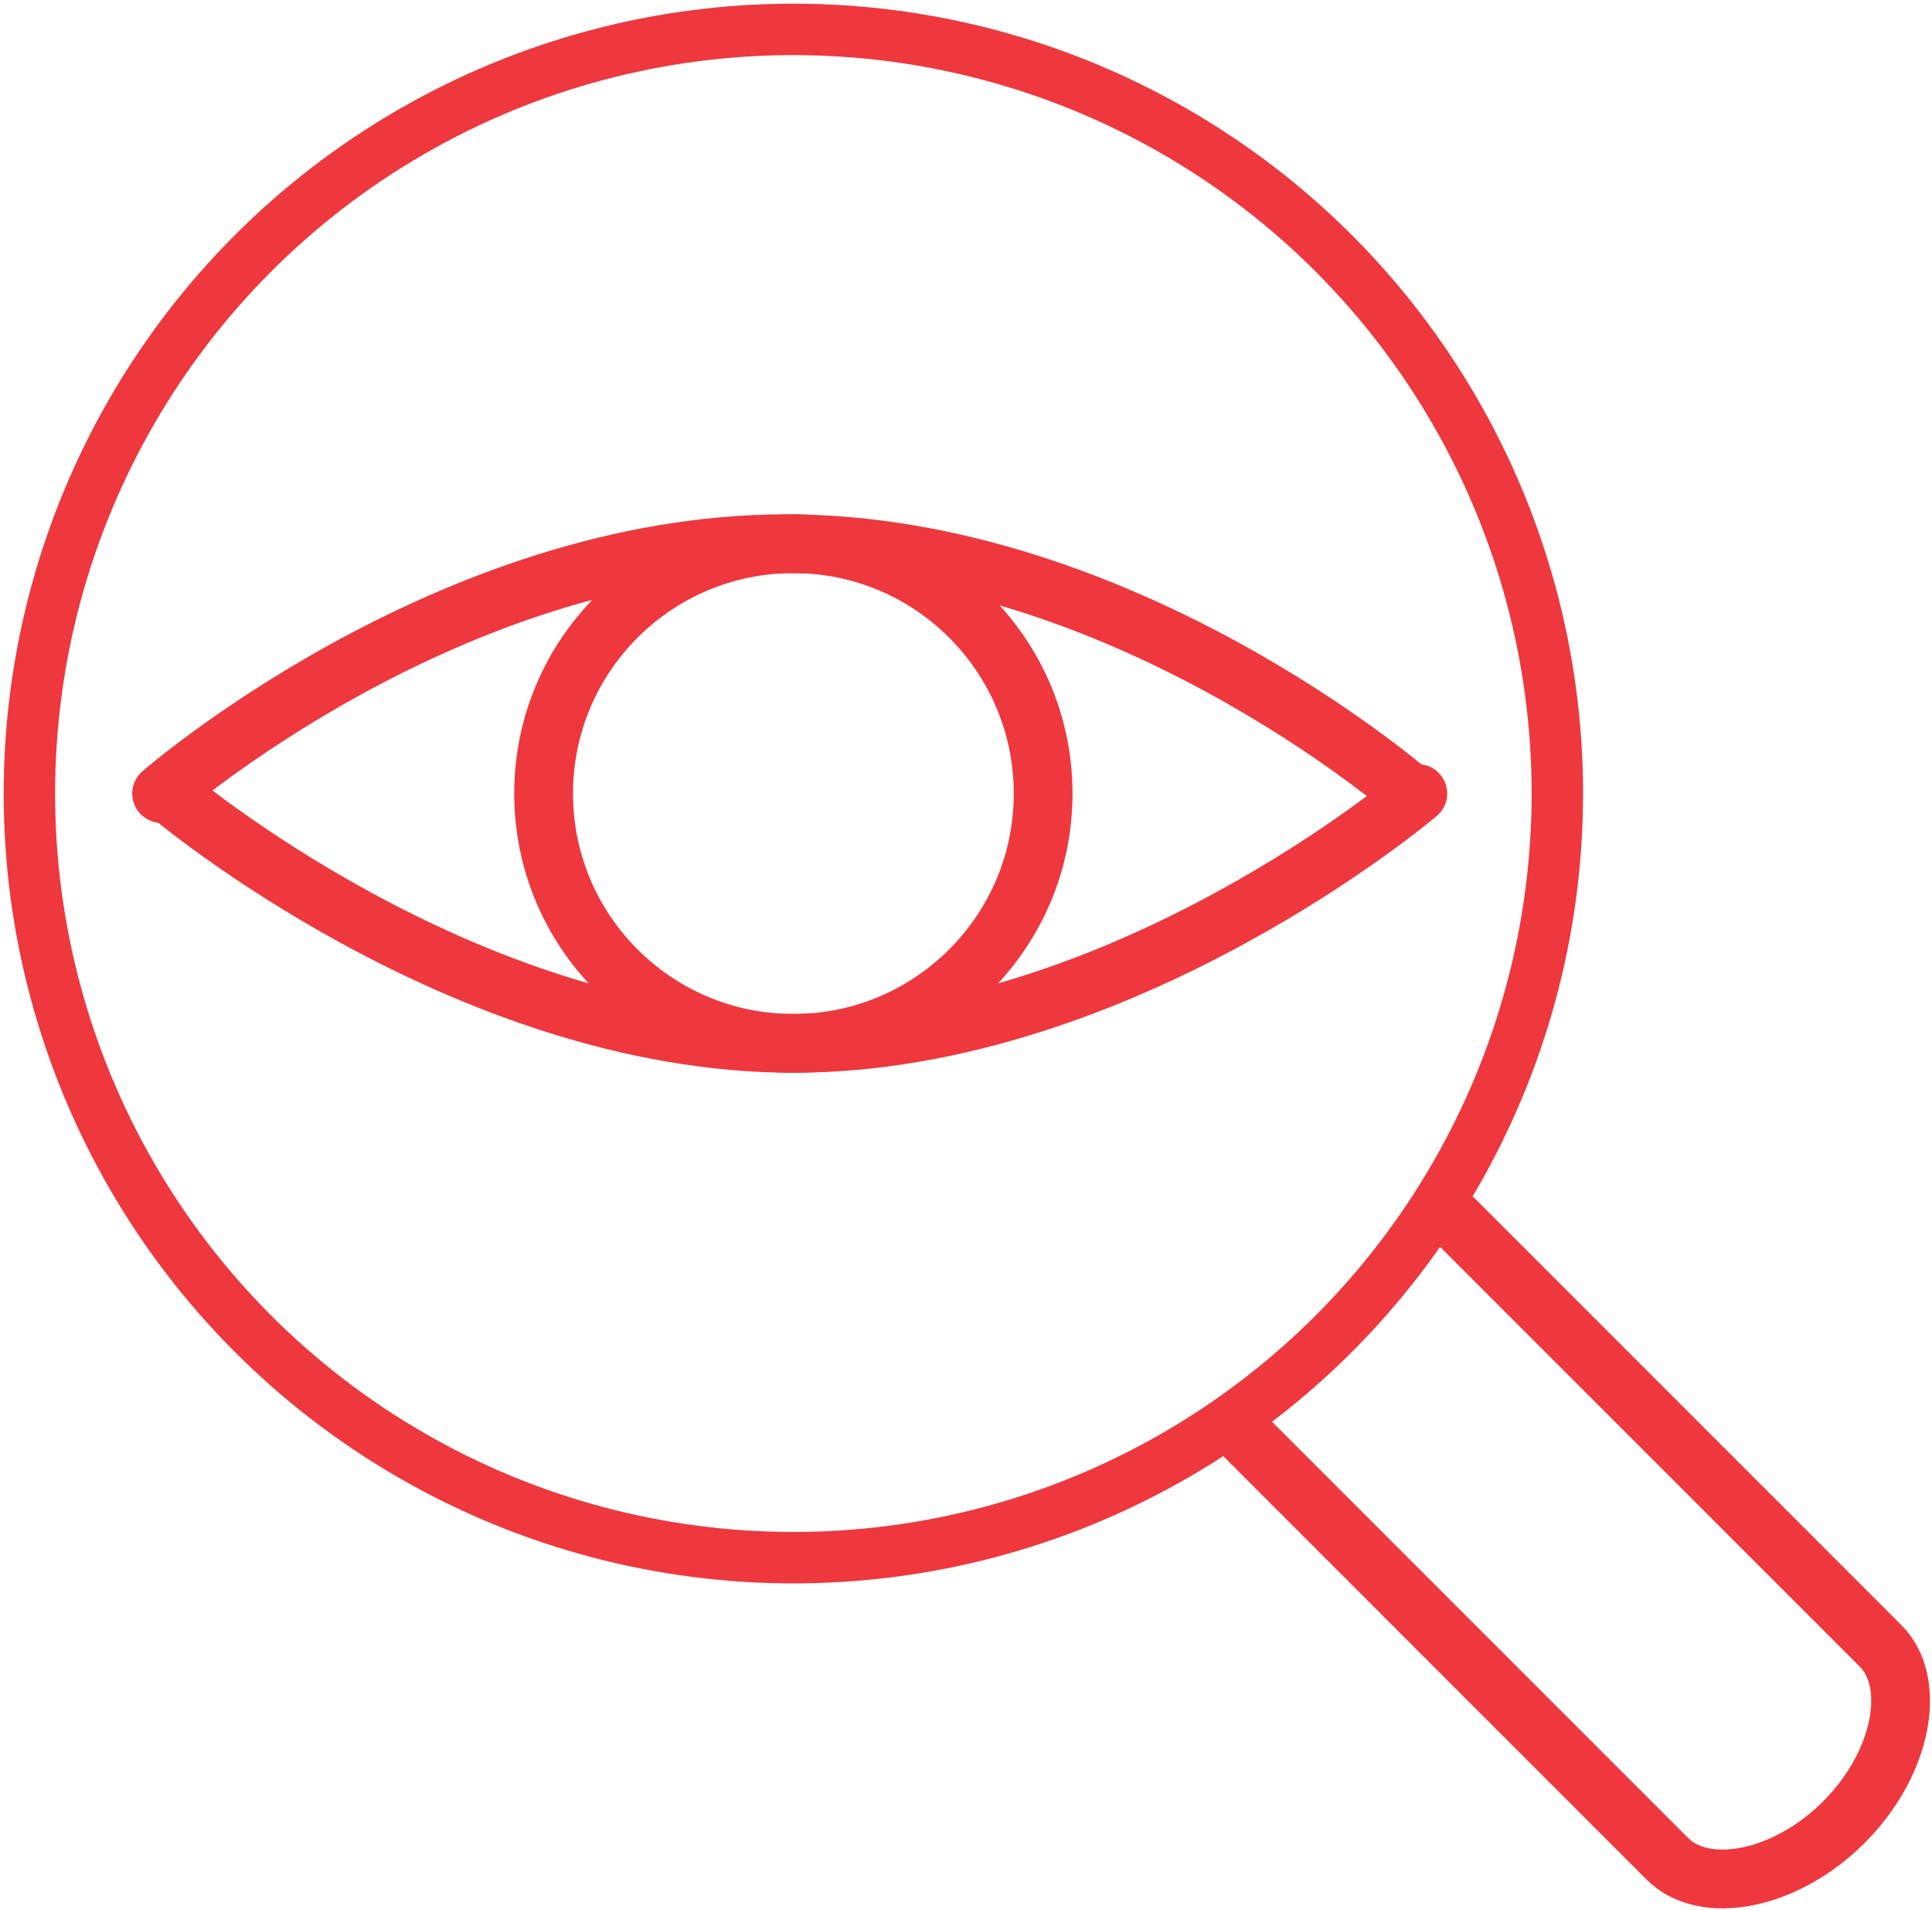
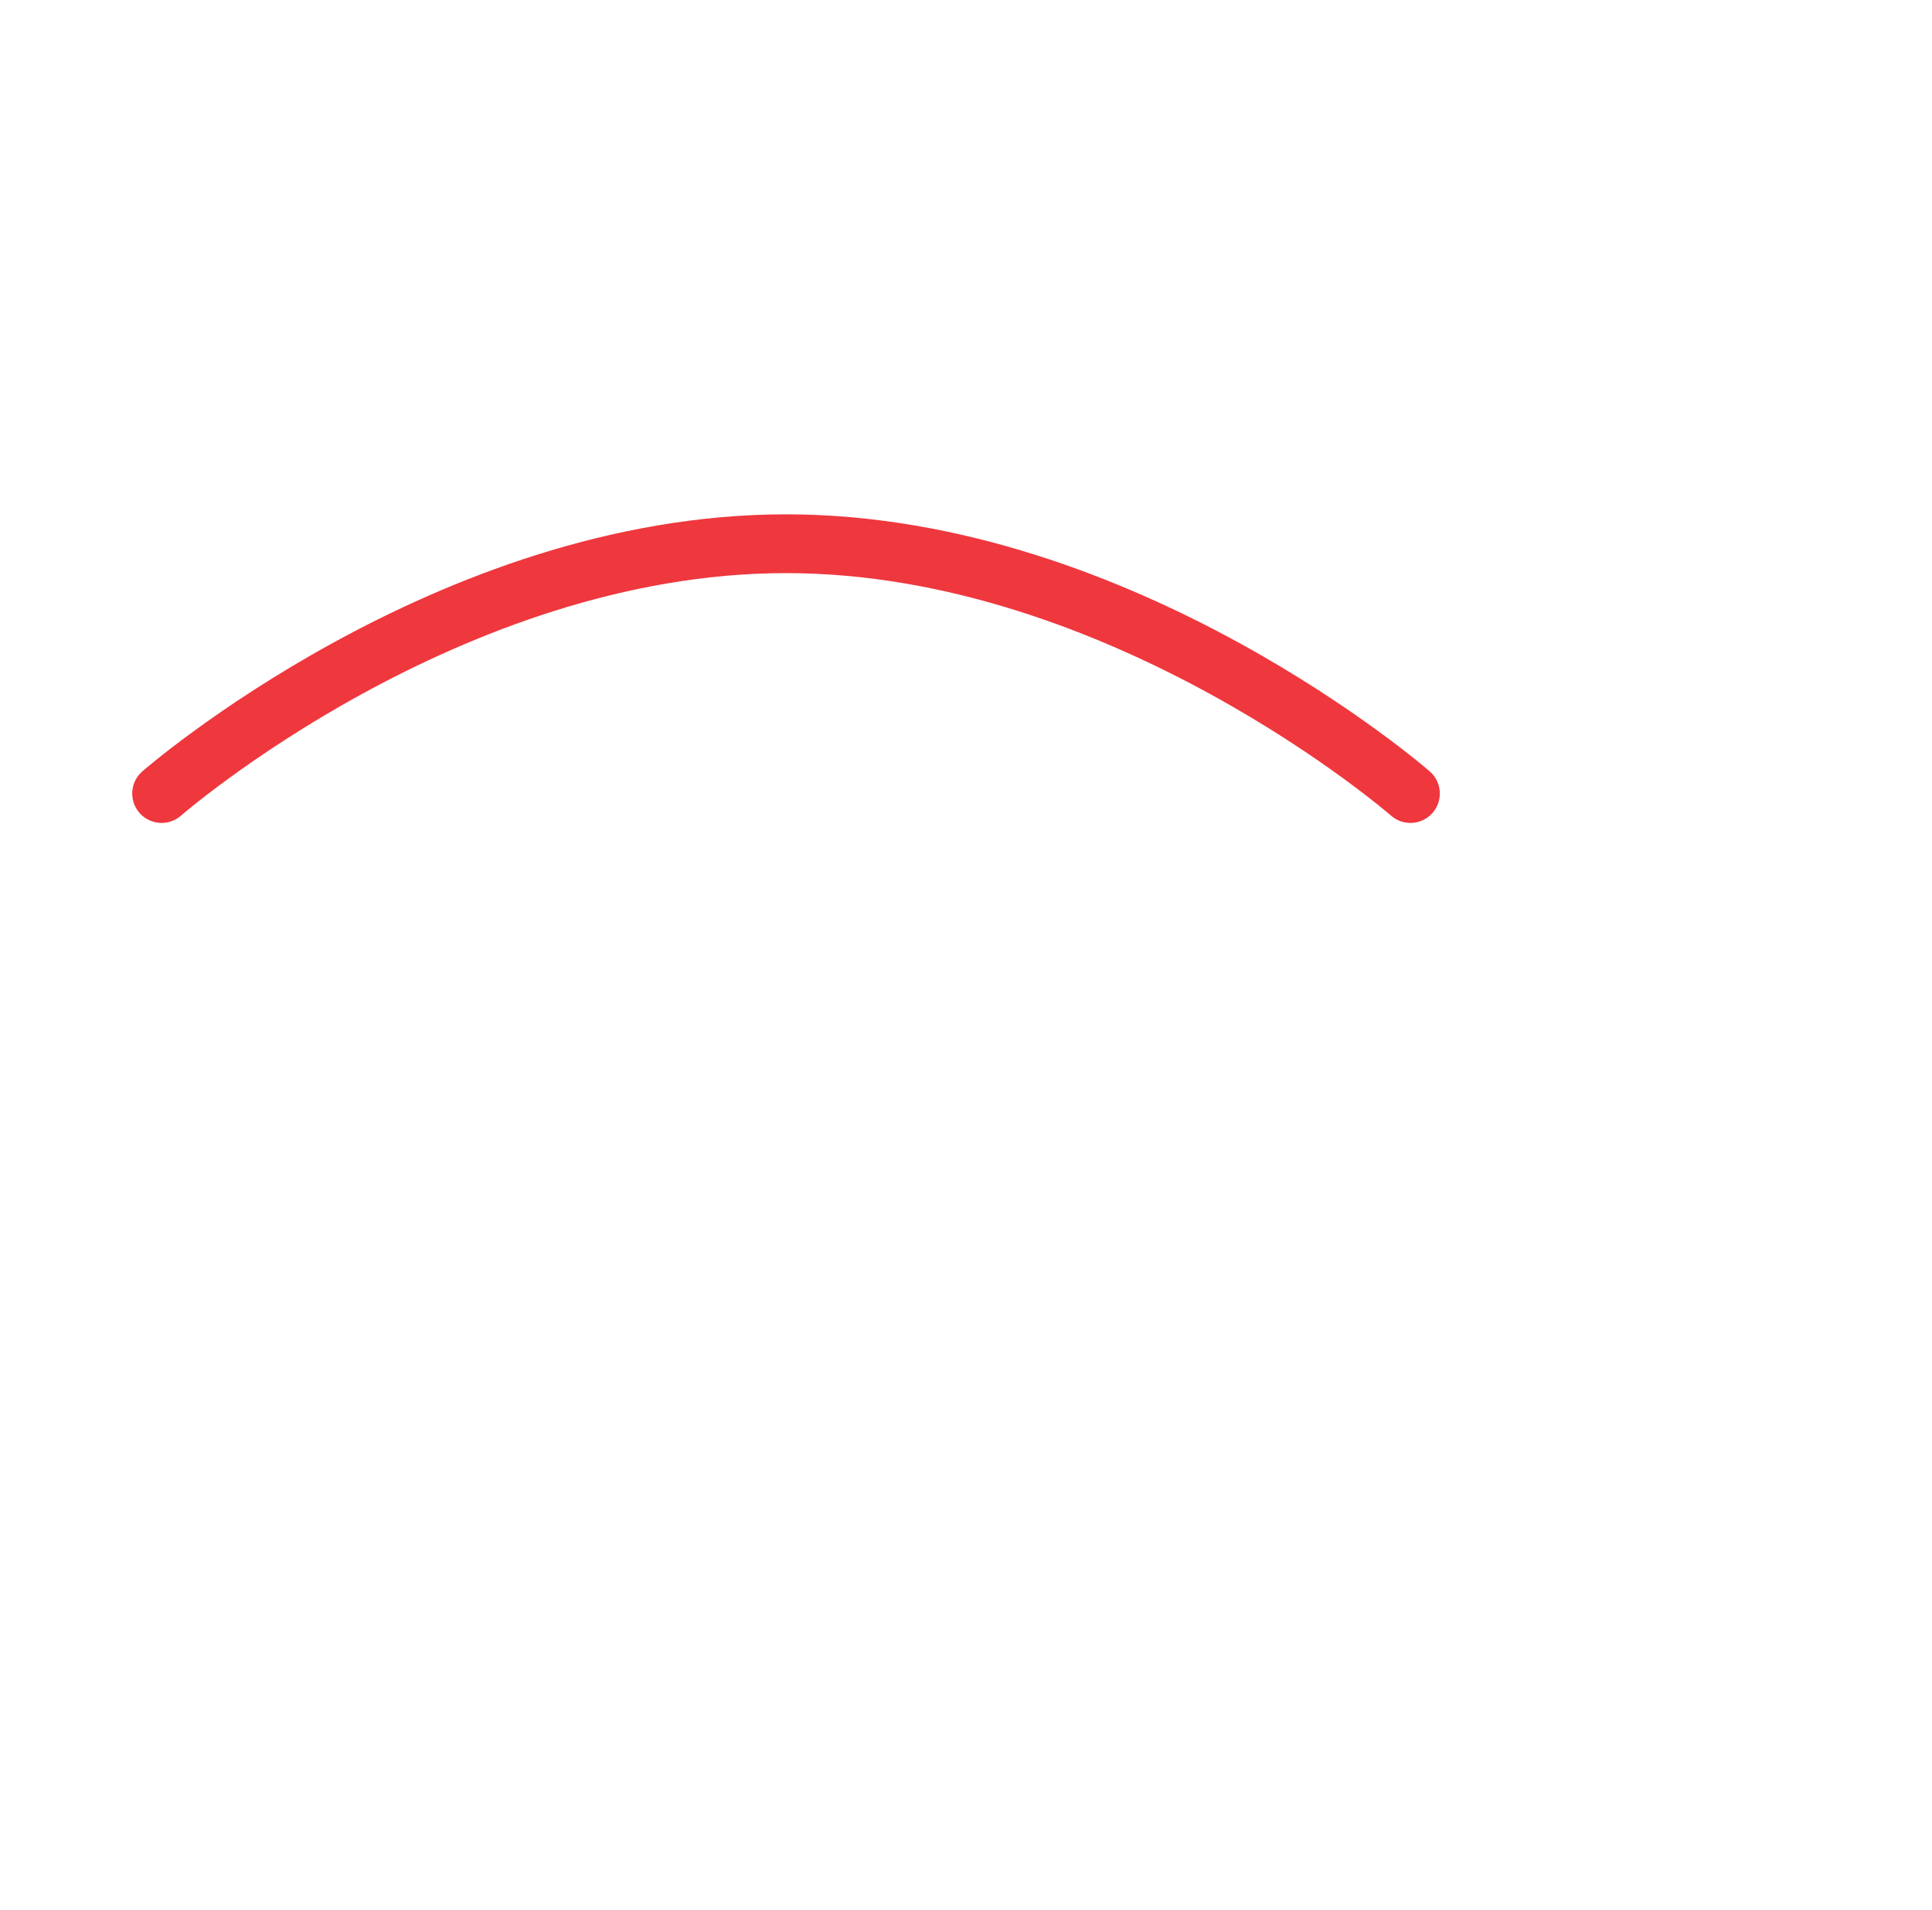
<svg xmlns="http://www.w3.org/2000/svg" id="b" version="1.1" viewBox="0 0 26.3 26">
  <defs>
    <style>
      .cls-1 {
        stroke-width: .7px;
      }

      .cls-1, .cls-2 {
        fill: none;
        stroke: #ef373e;
        stroke-linecap: round;
        stroke-linejoin: round;
      }

      .cls-2 {
        stroke-width: .8px;
      }
    </style>
  </defs>
  <g id="c">
-     <circle class="cls-1" cx="10.8" cy="10.8" r="10.4" />
-     <path class="cls-2" d="M16.9,19.5l5.8,5.8c.5.5,1.6.3,2.4-.5s1-1.9.5-2.4l-5.8-5.8" />
    <path class="cls-2" d="M19.2,10.8s-3.9-3.4-8.5-3.4-8.5,3.4-8.5,3.4" />
-     <path class="cls-2" d="M2.3,10.8s4,3.4,8.5,3.4,8.5-3.4,8.5-3.4" />
-     <circle class="cls-2" cx="10.8" cy="10.8" r="3.4" />
  </g>
</svg>